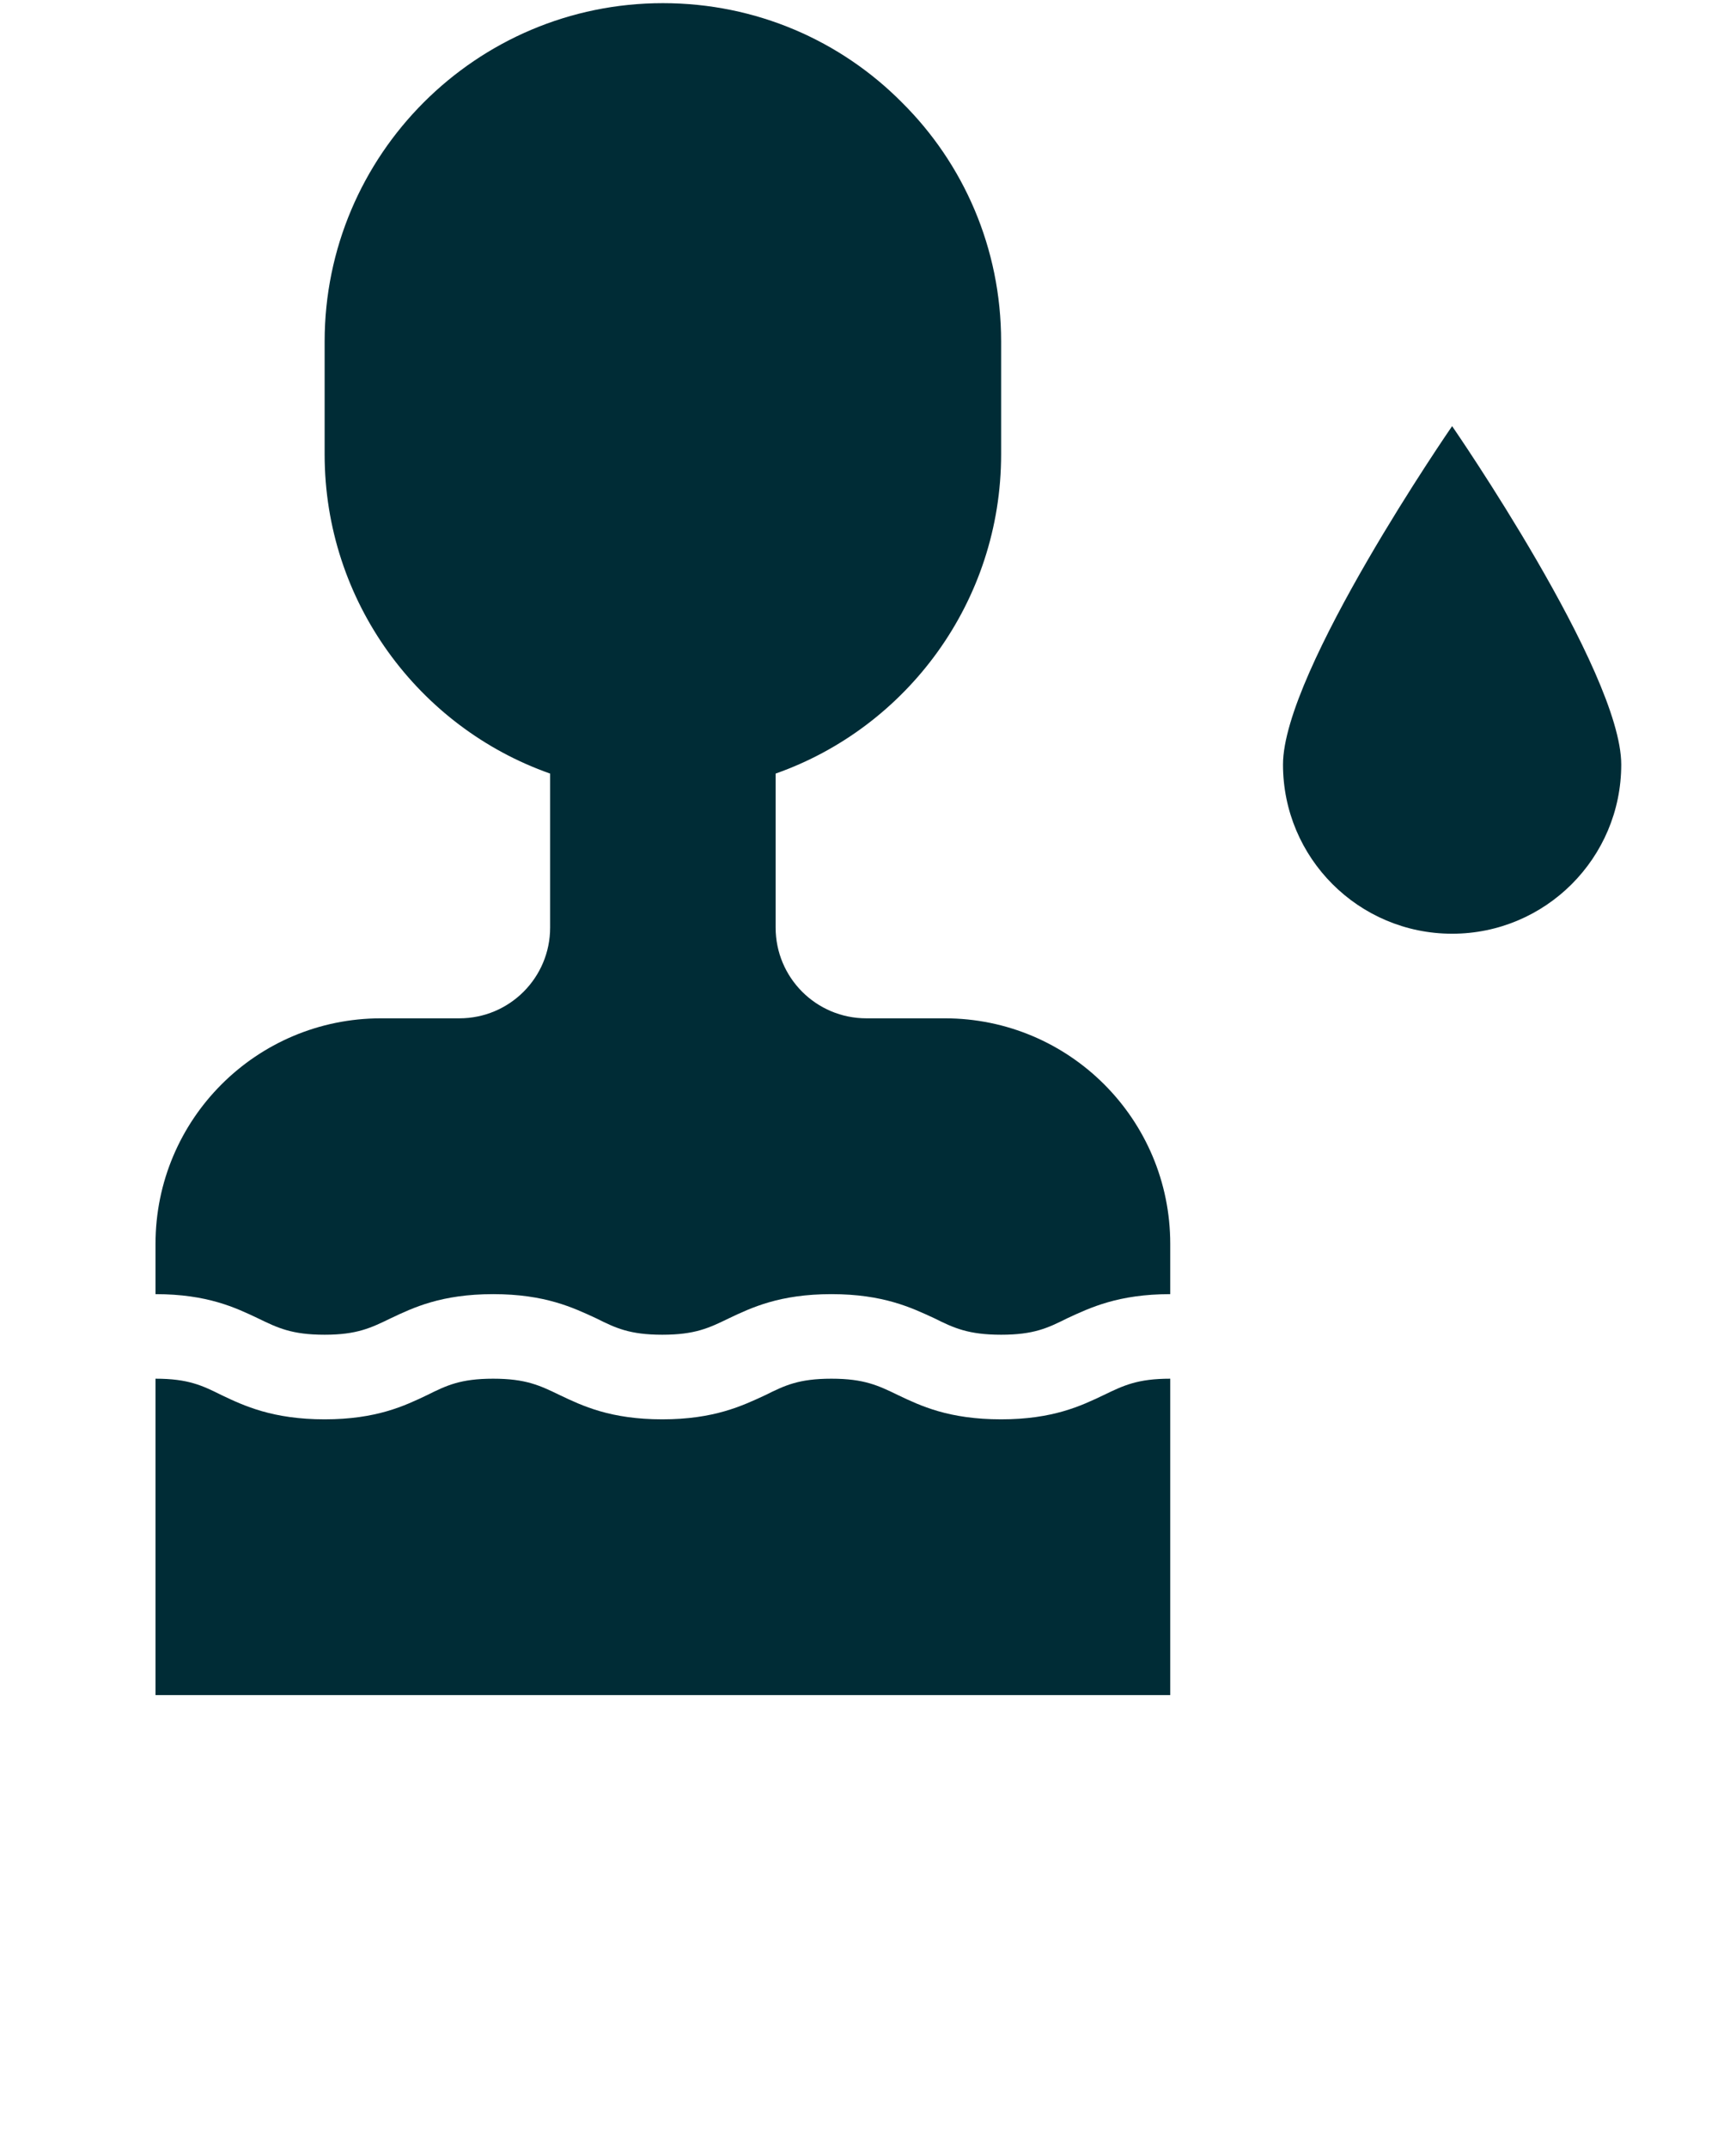
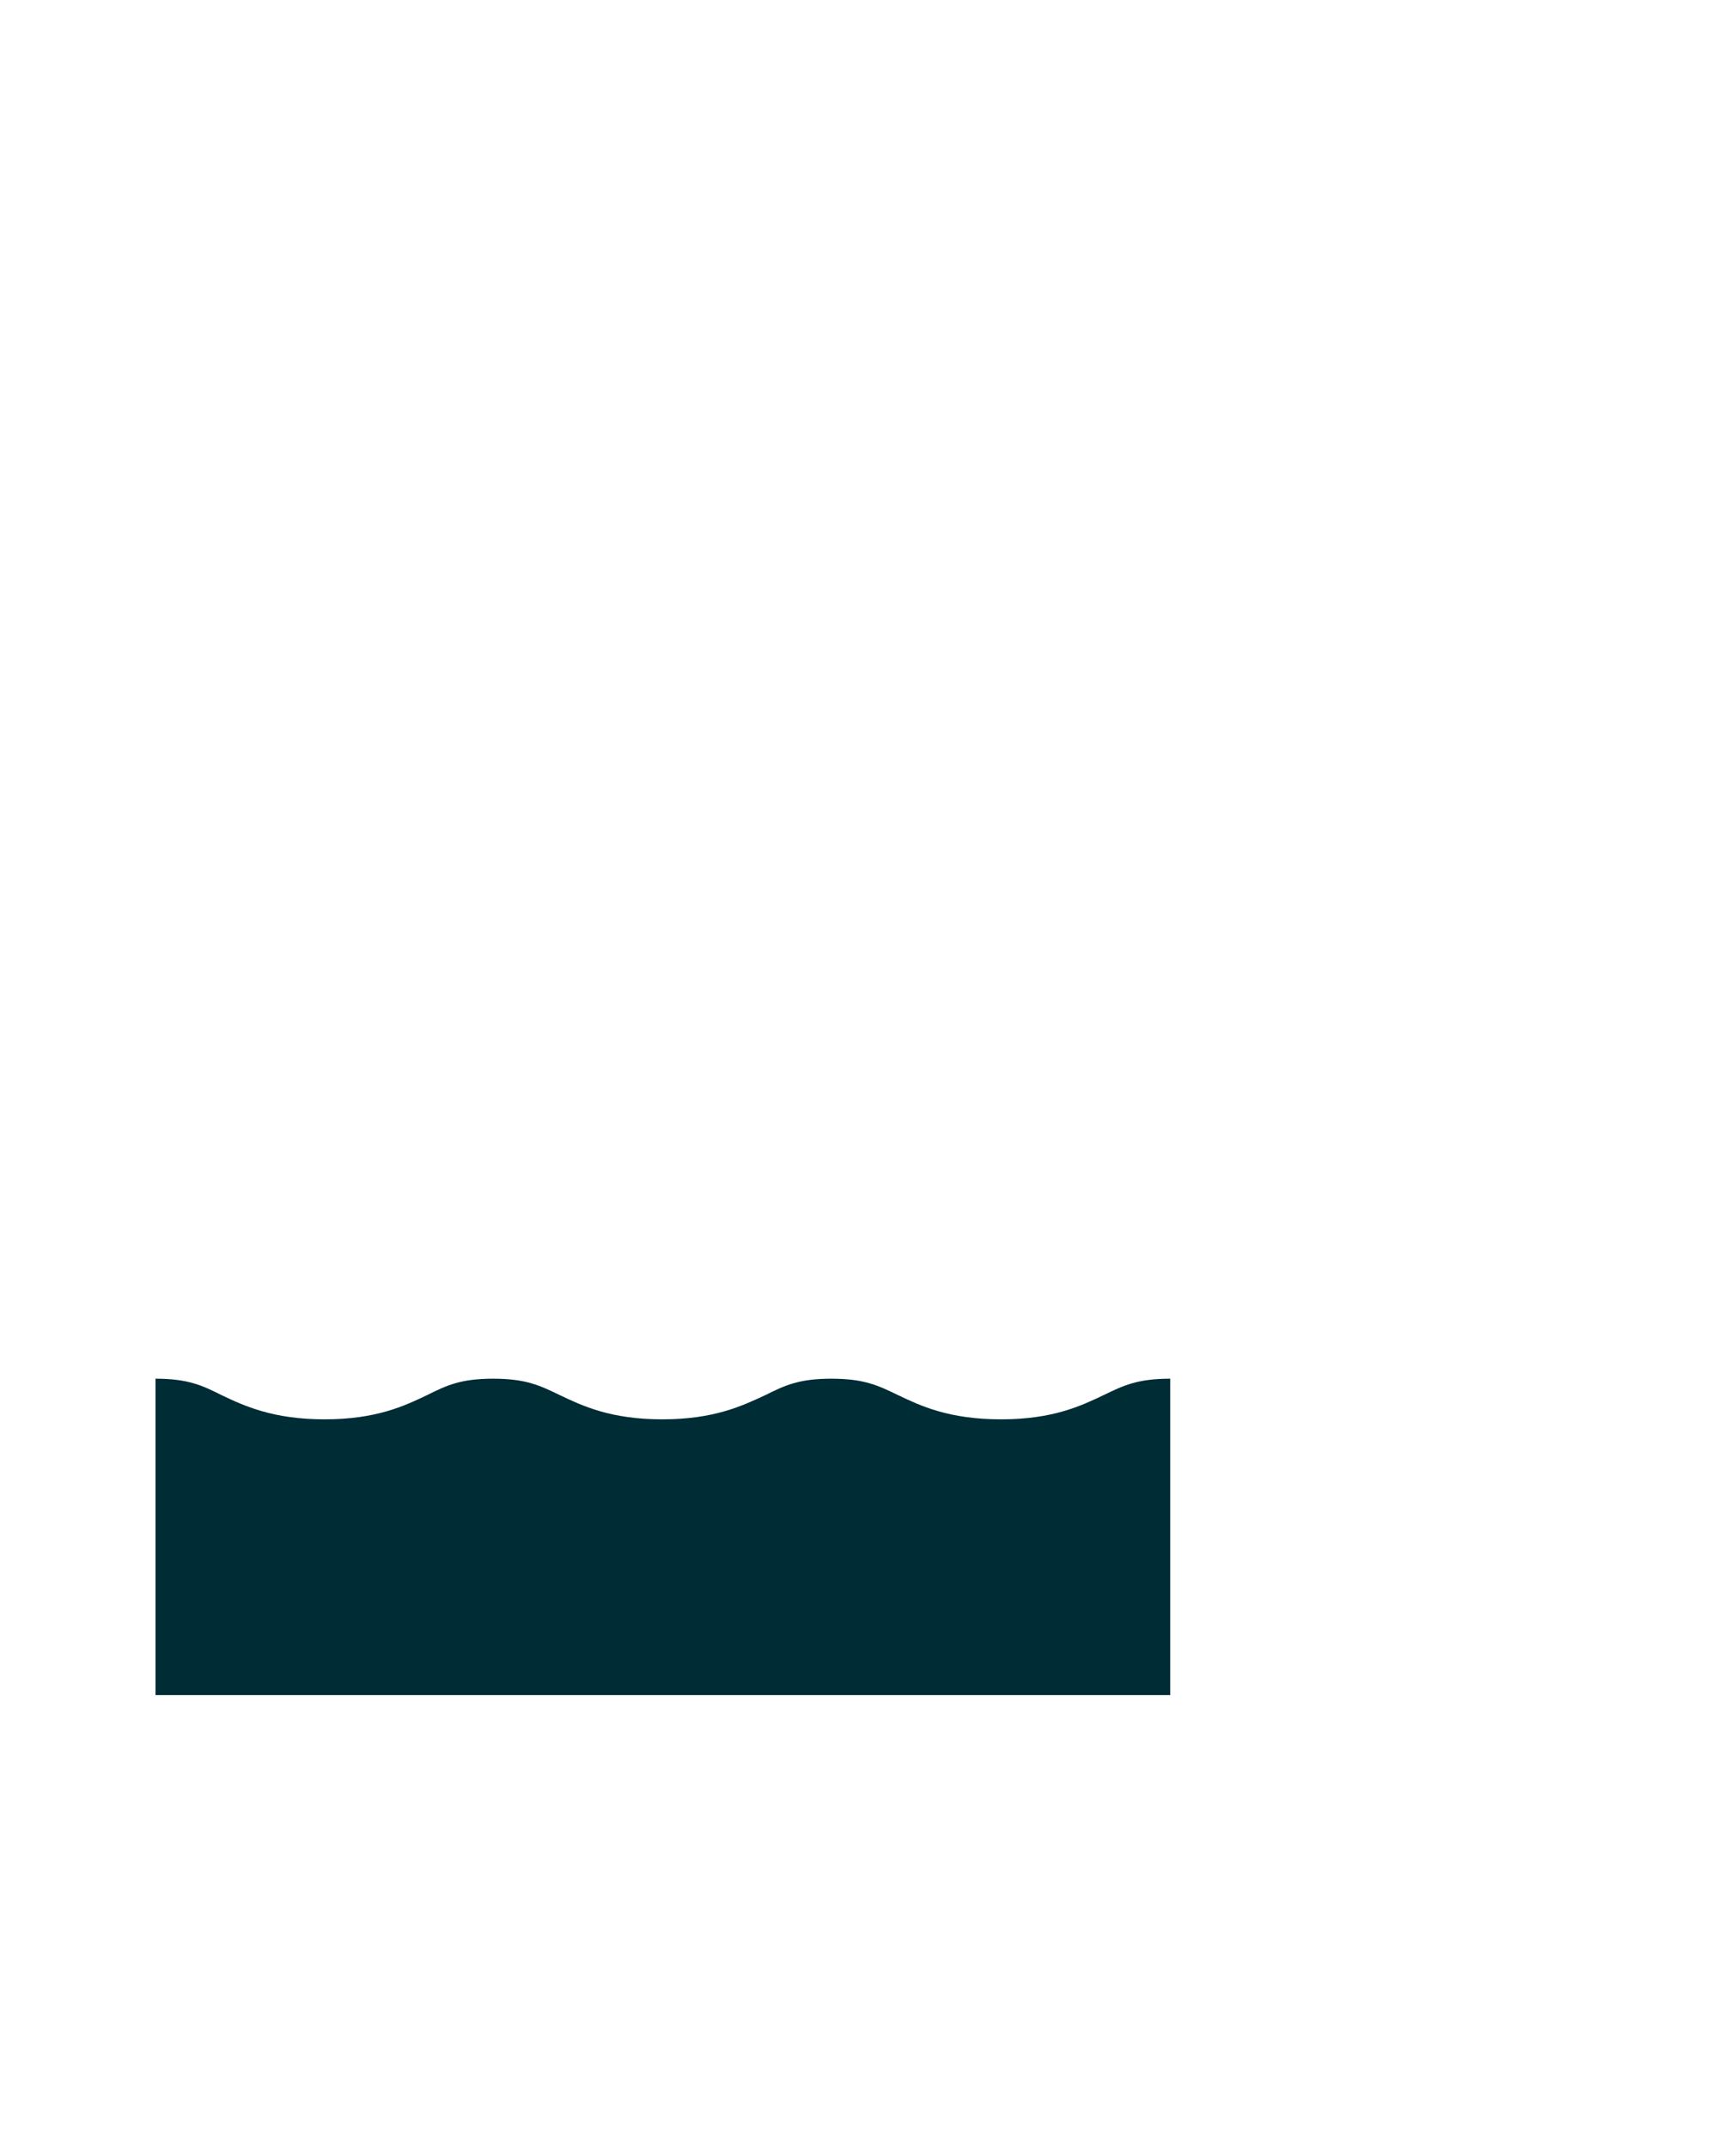
<svg xmlns="http://www.w3.org/2000/svg" width="38" height="47" viewBox="0 0 38 47" fill="none">
  <g clip-path="url(#clip0_485_1165)">
-     <path d="M25.616 27.217V28.316C24.48 28.316 23.863 28.612 23.357 28.846C22.938 29.056 22.629 29.204 21.914 29.204C21.198 29.204 20.877 29.056 20.457 28.846C19.951 28.612 19.334 28.316 18.199 28.316C17.064 28.316 16.447 28.612 15.953 28.846C15.521 29.056 15.213 29.204 14.497 29.204C13.781 29.204 13.473 29.056 13.053 28.846C12.547 28.612 11.931 28.316 10.795 28.316C9.66 28.316 9.043 28.612 8.549 28.846C8.118 29.056 7.809 29.204 7.106 29.204C6.39 29.204 6.081 29.056 5.649 28.846C5.156 28.612 4.539 28.316 3.404 28.316V27.217C3.404 24.49 5.612 22.281 8.34 22.281H10.055C11.153 22.281 12.042 21.393 12.042 20.295V16.926C9.166 15.914 7.106 13.162 7.106 9.941V7.473C7.106 3.389 10.425 0.069 14.51 0.069C16.558 0.069 18.409 0.896 19.742 2.241C21.087 3.574 21.914 5.425 21.914 7.473V9.941C21.914 13.162 19.853 15.914 16.978 16.926V20.294C16.978 21.393 17.866 22.281 18.964 22.281H20.68C23.407 22.281 25.616 24.49 25.616 27.217Z" fill="#002C36" />
    <path d="M24.16 30.524C24.591 30.315 24.9 30.166 25.616 30.166V37.089H3.404V30.166C4.119 30.166 4.428 30.315 4.847 30.524C5.341 30.759 5.97 31.055 7.106 31.055C8.241 31.055 8.858 30.759 9.351 30.524C9.771 30.315 10.079 30.166 10.795 30.166C11.511 30.166 11.819 30.315 12.251 30.524C12.745 30.759 13.362 31.055 14.497 31.055C15.633 31.055 16.249 30.759 16.756 30.524C17.175 30.315 17.483 30.166 18.199 30.166C18.915 30.166 19.224 30.315 19.655 30.524C20.149 30.759 20.766 31.055 21.914 31.055C23.049 31.055 23.666 30.759 24.16 30.524Z" fill="#002C36" />
-     <path d="M35.488 16.728C35.488 18.773 33.83 20.43 31.786 20.43C29.741 20.43 28.084 18.773 28.084 16.728C28.084 14.684 31.786 9.324 31.786 9.324C31.786 9.324 35.488 14.684 35.488 16.728Z" fill="#002C36" />
  </g>
  <defs>
    <clipPath id="clip0_485_1165">
      <rect width="37.02" height="46.275" fill="white" transform="translate(0.936 0.069)" />
    </clipPath>
  </defs>
</svg>